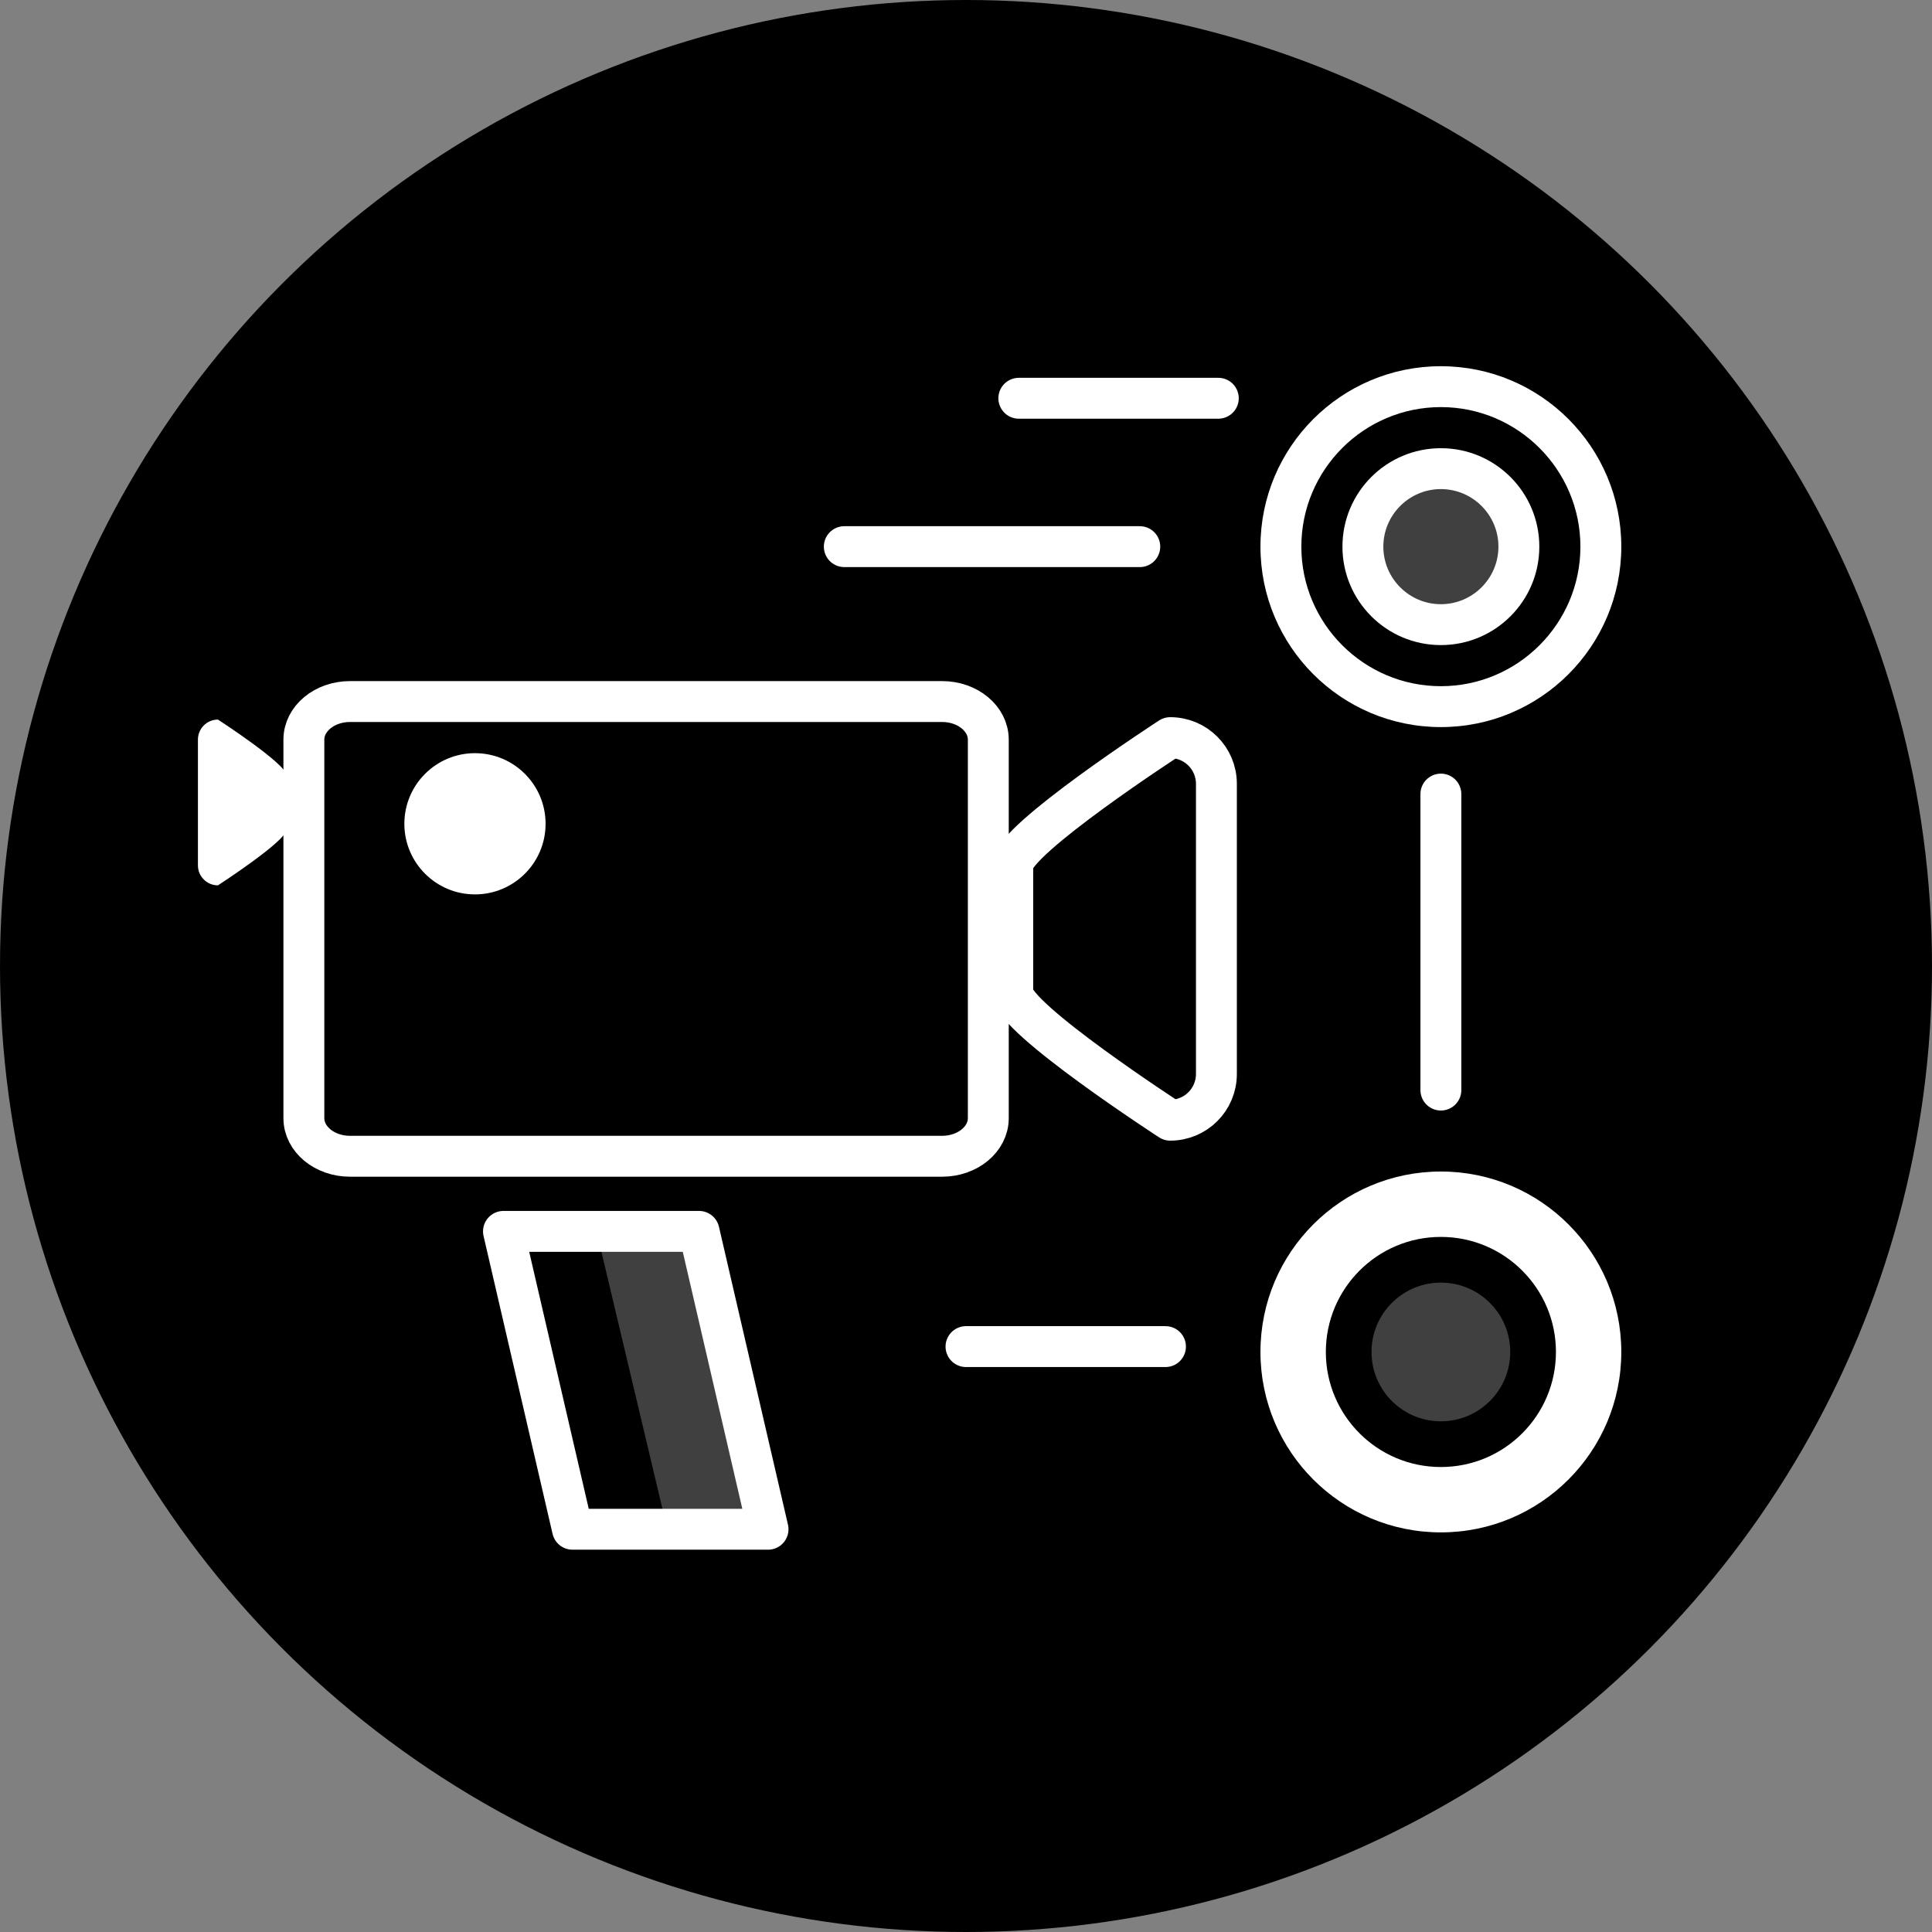
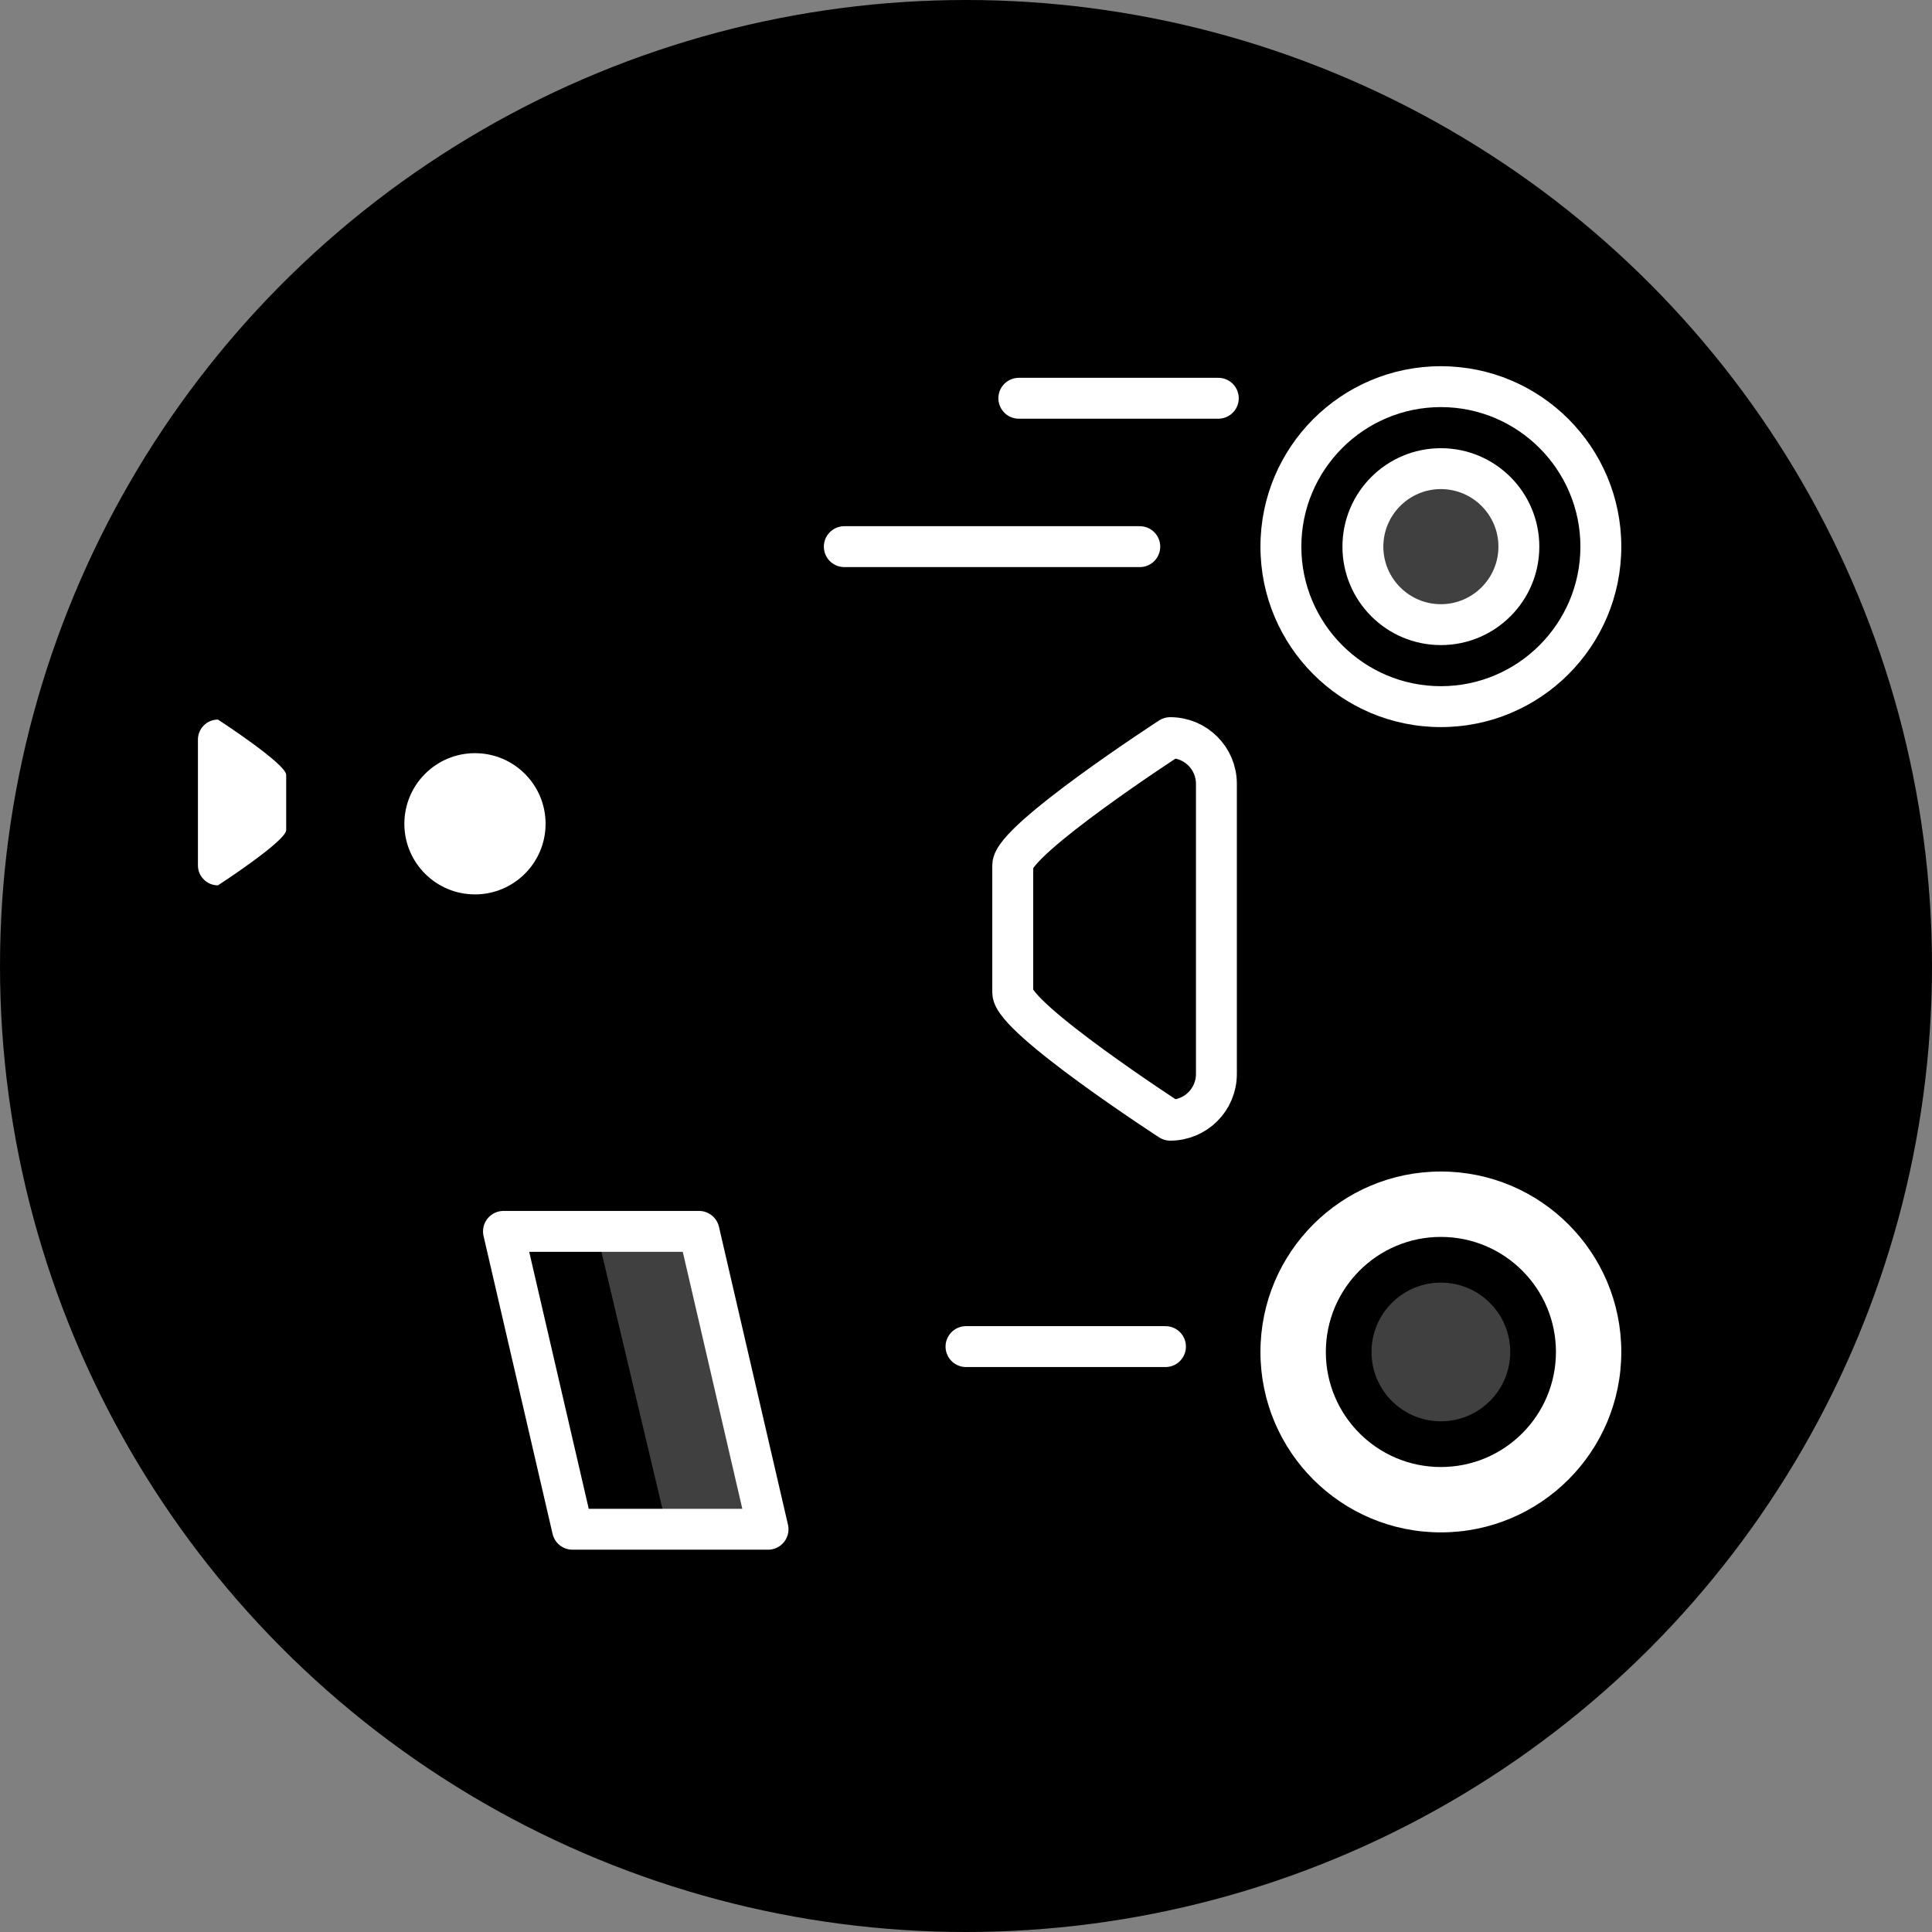
<svg xmlns="http://www.w3.org/2000/svg" version="1.1" id="Layer_1" x="0px" y="0px" width="141.732px" height="141.732px" viewBox="14.9 -28.605 141.732 141.732" enable-background="new 14.9 -28.605 141.732 141.732" xml:space="preserve">
  <rect x="14.9" y="-28.605" width="141.732" height="141.732" fill="#808080" stroke="none" />
  <circle cx="85.766" cy="42.261" r="70.866" />
  <g>
    <g>
      <path fill="#FFFFFF" d="M120.603,1.26c5.645,0,10.236,4.592,10.236,10.237s-4.592,10.237-10.236,10.237    s-10.236-4.592-10.236-10.237S114.958,1.26,120.603,1.26 M120.603-1.74c-7.31,0-13.236,5.926-13.236,13.237    c0,7.31,5.927,13.237,13.236,13.237c7.311,0,13.236-5.927,13.236-13.237C133.839,4.186,127.914-1.74,120.603-1.74L120.603-1.74z" />
    </g>
  </g>
  <path fill="#FFFFFF" d="M120.603,57.338c-7.311,0-13.236,5.927-13.236,13.237c0,7.31,5.926,13.236,13.236,13.236  s13.236-5.927,13.236-13.236C133.839,63.265,127.914,57.338,120.603,57.338z M120.603,79.016c-4.66,0-8.439-3.78-8.439-8.44  c0-4.662,3.779-8.441,8.439-8.441c4.662,0,8.441,3.779,8.441,8.441C129.044,75.236,125.265,79.016,120.603,79.016z" />
  <g>
    <path fill="#404041" d="M120.603,17.219c-3.154,0-5.721-2.567-5.721-5.722s2.566-5.722,5.721-5.722   c3.155,0,5.722,2.567,5.722,5.722S123.758,17.219,120.603,17.219z" />
    <g>
      <path fill="#FFFFFF" d="M120.603,7.275c2.328,0,4.222,1.894,4.222,4.222s-1.894,4.222-4.222,4.222    c-2.327,0-4.221-1.894-4.221-4.222S118.276,7.275,120.603,7.275 M120.603,4.275c-3.988,0-7.221,3.233-7.221,7.222    s3.232,7.222,7.221,7.222s7.222-3.233,7.222-7.222S124.591,4.275,120.603,4.275L120.603,4.275z" />
    </g>
  </g>
  <circle fill="#404041" cx="120.603" cy="70.575" r="5.088" />
  <line fill="#404041" stroke="#FFFFFF" stroke-width="3" stroke-linecap="round" stroke-linejoin="round" stroke-miterlimit="10" x1="76.838" y1="11.497" x2="98.515" y2="11.497" />
-   <line fill="#404041" stroke="#FFFFFF" stroke-width="3" stroke-linecap="round" stroke-linejoin="round" stroke-miterlimit="10" x1="120.603" y1="29.649" x2="120.603" y2="51.363" />
  <line fill="#404041" stroke="#FFFFFF" stroke-width="3" stroke-linecap="round" stroke-linejoin="round" stroke-miterlimit="10" x1="89.641" y1="0.611" x2="104.275" y2="0.611" />
  <line fill="#404041" stroke="#FFFFFF" stroke-width="3" stroke-linecap="round" stroke-linejoin="round" stroke-miterlimit="10" x1="100.4" y1="70.181" x2="85.766" y2="70.181" />
  <g>
-     <path fill="none" stroke="#FFFFFF" stroke-width="3" stroke-linecap="round" stroke-linejoin="round" stroke-miterlimit="10" d="   M87.402,53.423c0,1.545-1.519,2.796-3.39,2.796H40.581c-1.873,0-3.389-1.251-3.389-2.796V25.656c0-1.545,1.517-2.796,3.389-2.796   h43.431c1.871,0,3.39,1.251,3.39,2.796V53.423z" />
    <path fill="none" stroke="#FFFFFF" stroke-width="3" stroke-linejoin="round" stroke-miterlimit="10" d="M104.136,50.184   c0,1.872-1.517,3.389-3.389,3.389c0,0-11.553-7.493-11.553-9.366v-9.335c0-1.871,11.553-9.365,11.553-9.365   c1.872,0,3.389,1.518,3.389,3.389V50.184z" />
    <circle fill="#FFFFFF" cx="49.744" cy="31.828" r="5.18" />
    <path fill="#FFFFFF" d="M29.42,25.652c0-0.811,0.657-1.469,1.468-1.469c0,0,5.007,3.248,5.007,4.06v4.044   c0,0.811-5.007,4.058-5.007,4.058c-0.811,0-1.468-0.657-1.468-1.468V25.652z" />
    <polygon fill="#404041" points="71.048,83.059 63.875,83.675 58.812,62.346 65.984,61.729  " />
    <polygon fill="none" stroke="#FFFFFF" stroke-width="3" stroke-linejoin="round" stroke-miterlimit="10" points="71.244,83.581    56.898,83.581 51.835,61.729 66.181,61.729  " />
  </g>
</svg>